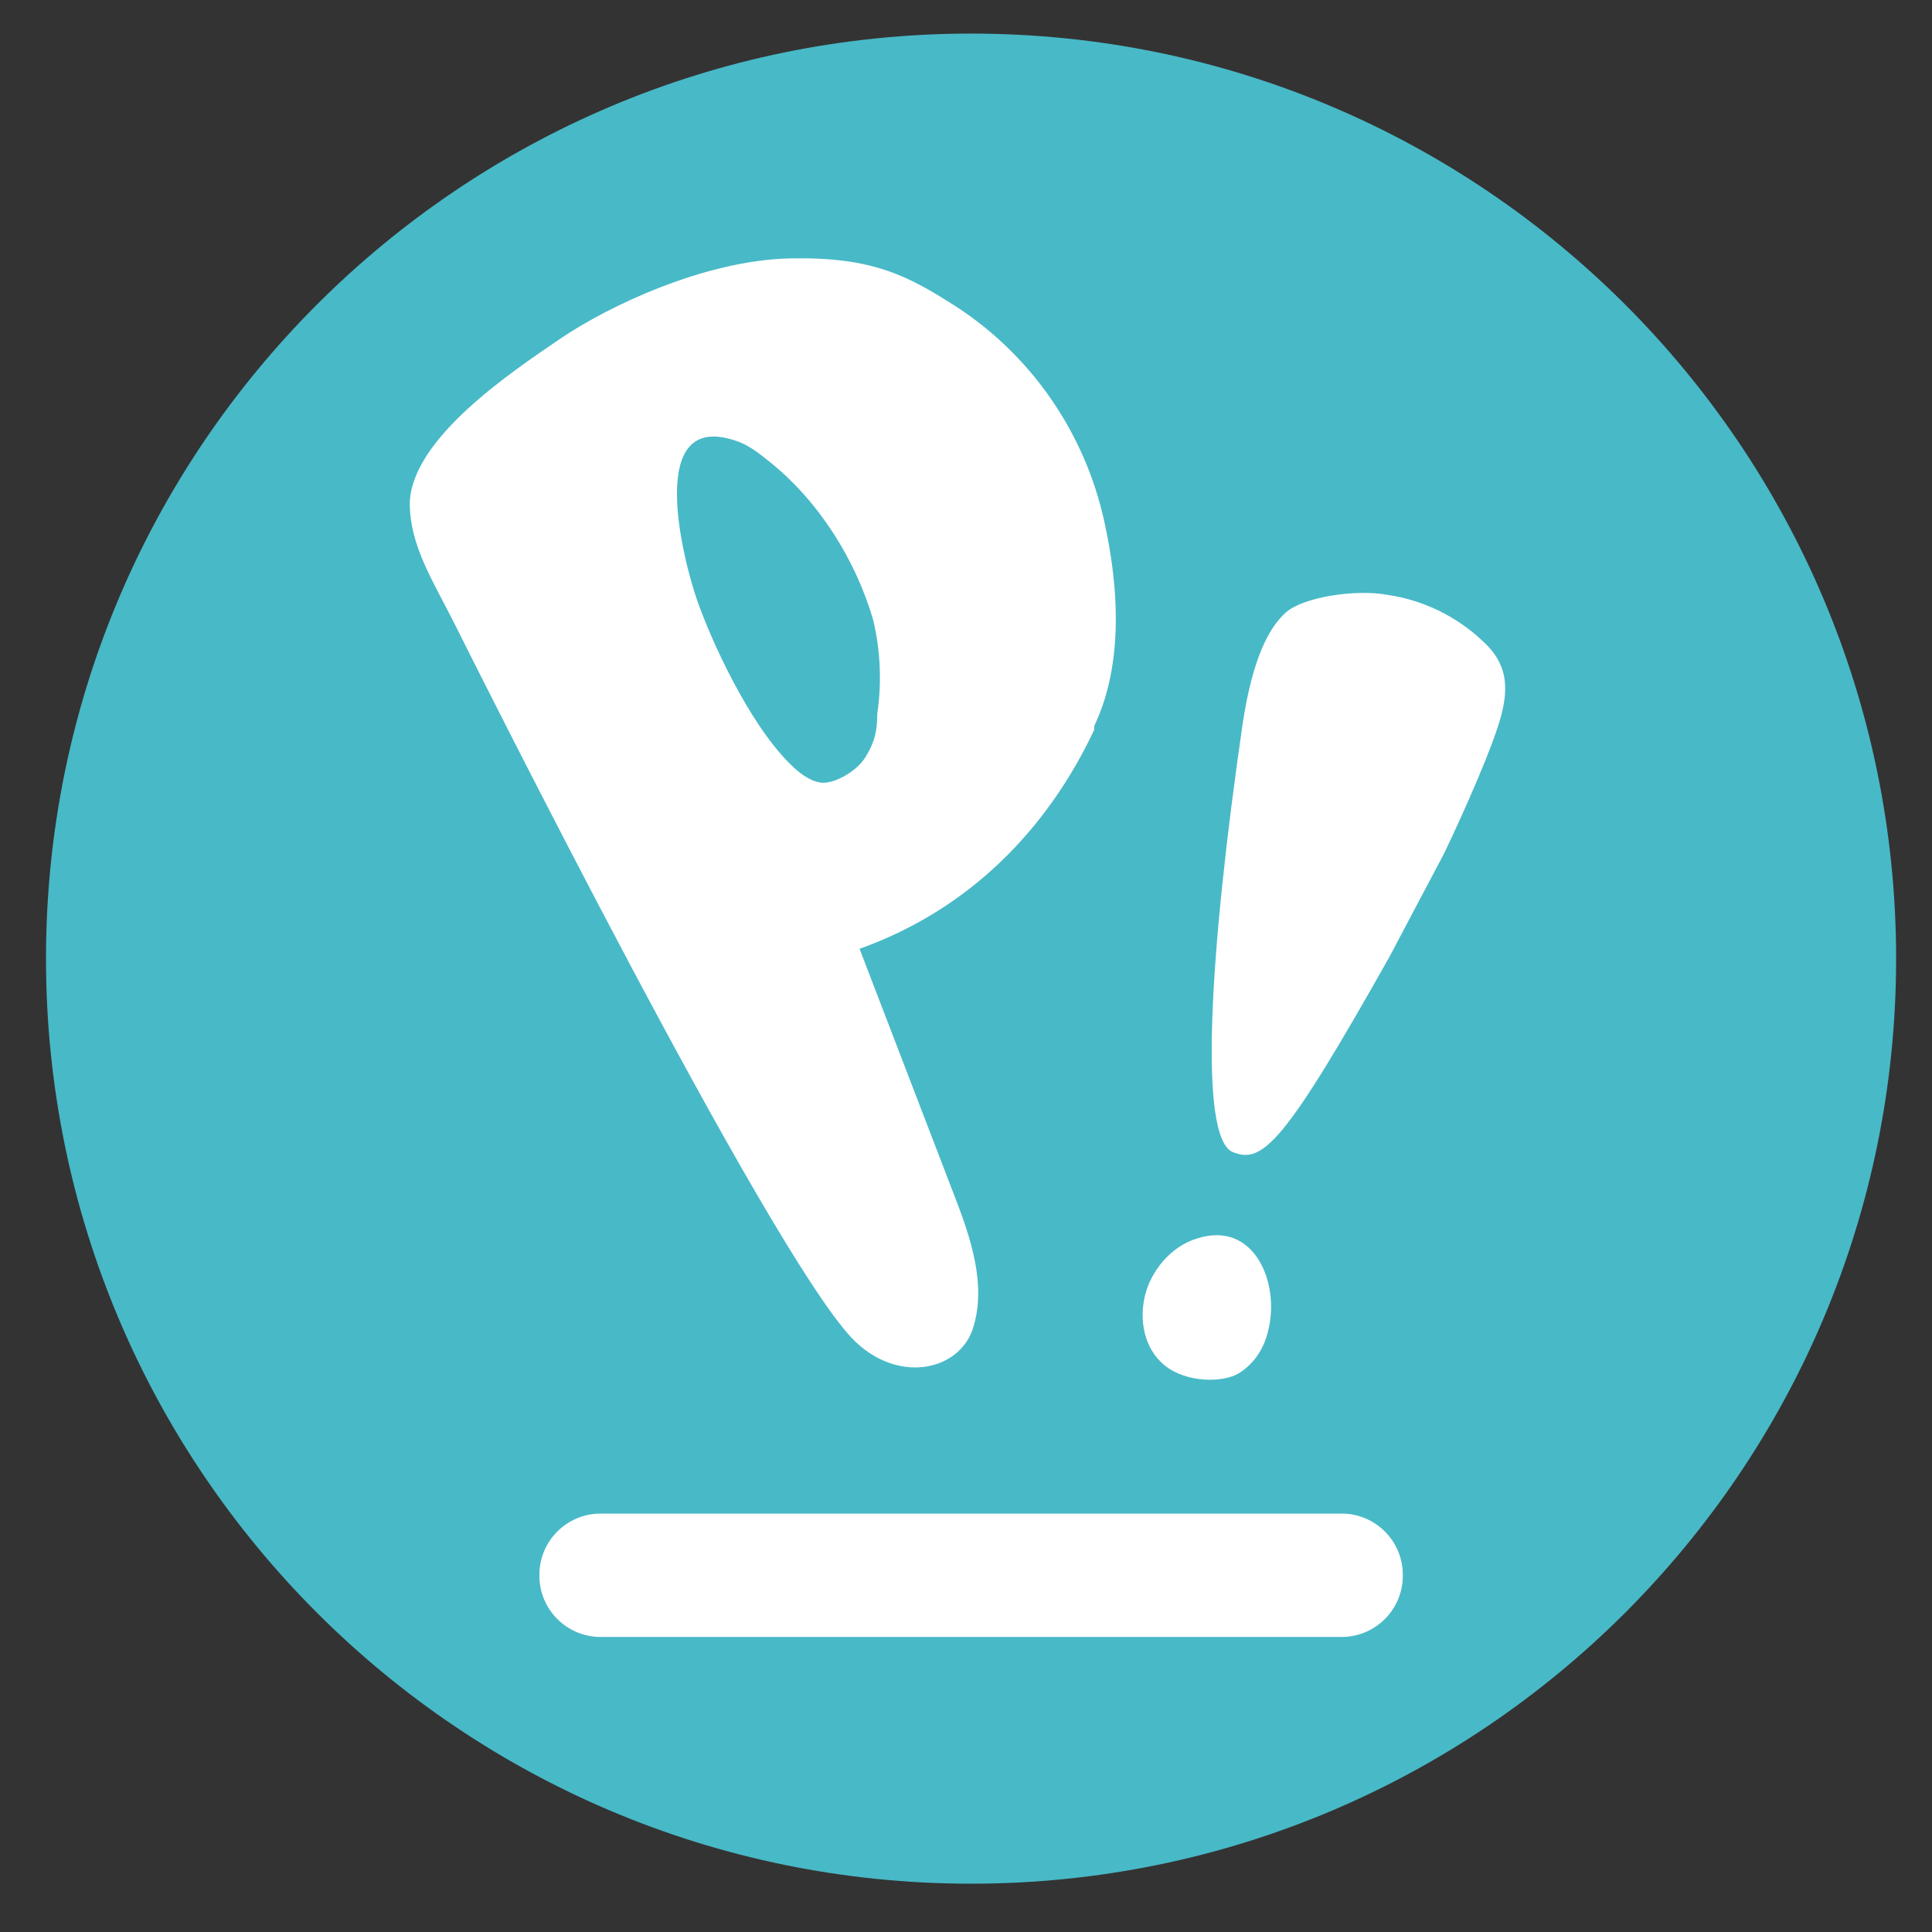
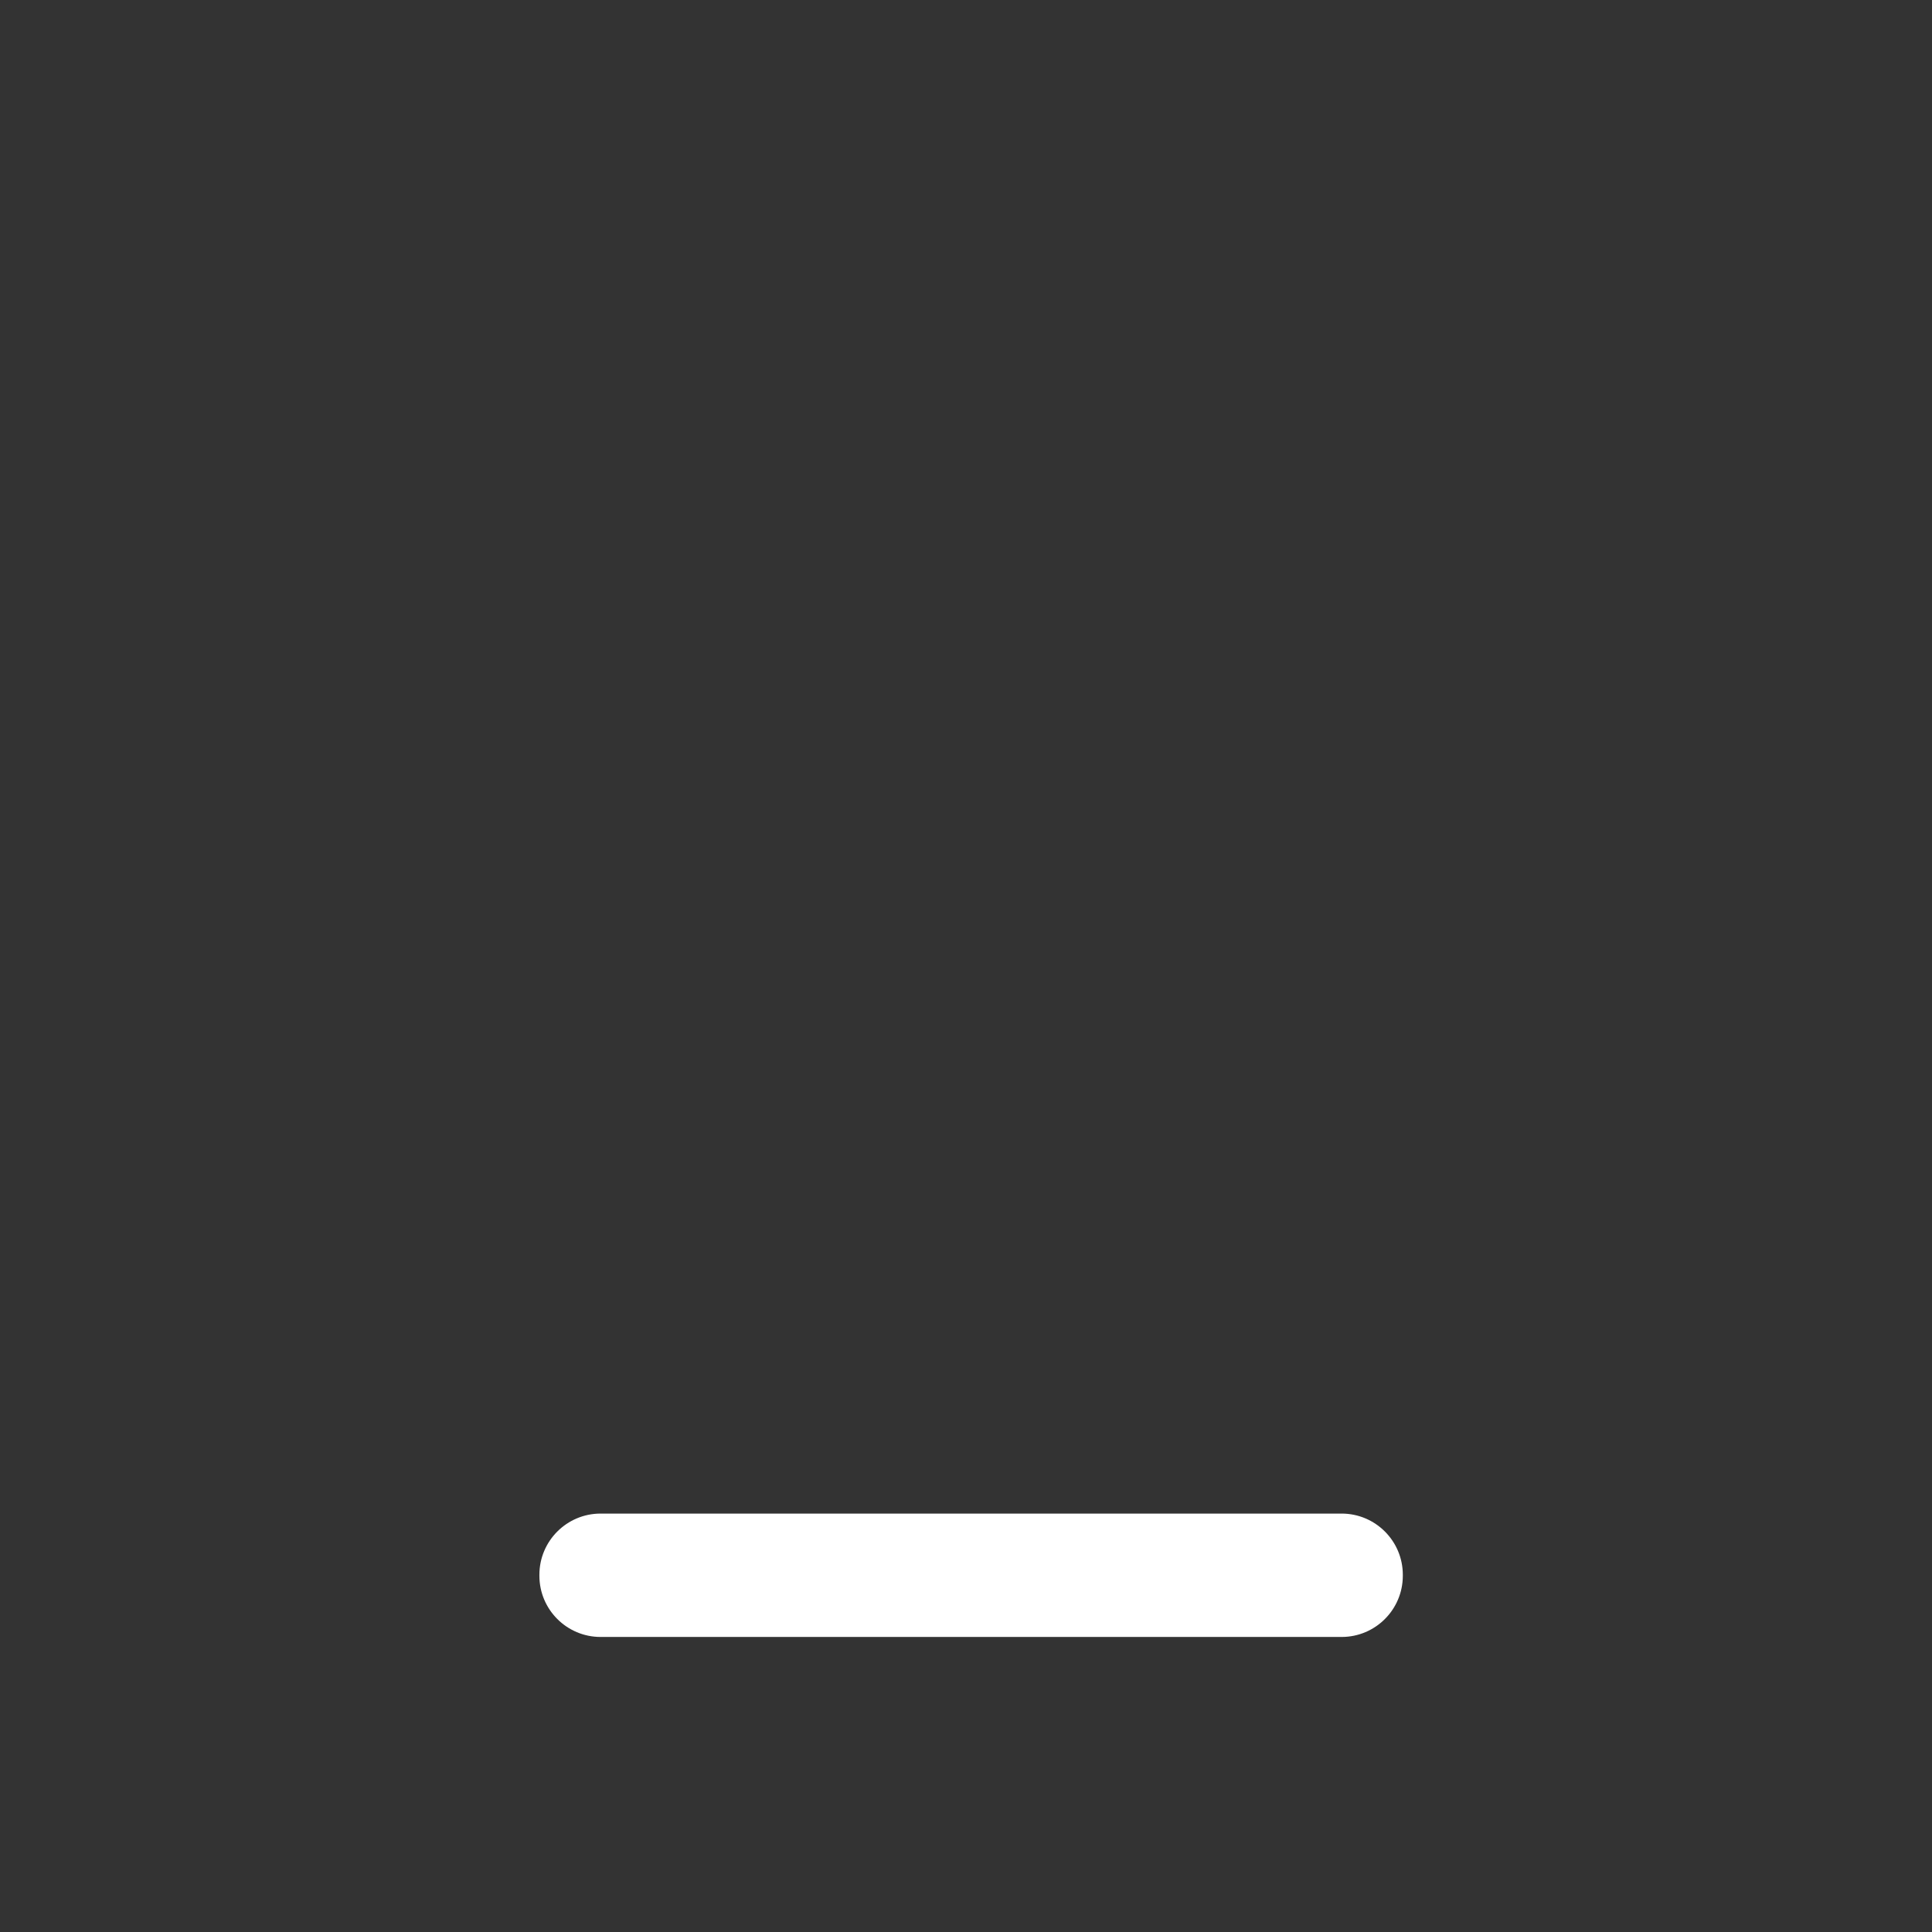
<svg xmlns="http://www.w3.org/2000/svg" width="21" height="21" viewBox="0 0 21 21" fill="none">
  <rect x="0" y="0" width="21" height="21" fill="#333333" stroke="none" />
-   <path d="M10.555 20.475C16.108 20.475 20.61 15.973 20.61 10.42C20.61 4.867 16.108 0.365 10.555 0.365C5.002 0.365 0.5 4.867 0.5 10.42C0.5 15.973 5.002 20.475 10.555 20.475Z" fill="#48B9C7" />
-   <path d="M11.894 7.932C11.384 9.017 10.534 9.888 9.343 10.313L10.364 12.971C10.555 13.46 10.725 13.97 10.576 14.437C10.428 14.905 9.747 15.054 9.258 14.544C8.323 13.544 5.177 7.252 4.943 6.785C4.709 6.317 4.454 5.934 4.454 5.467C4.475 4.765 5.56 4.042 6.091 3.681C6.622 3.32 7.664 2.831 8.578 2.809C9.492 2.788 9.875 3.001 10.406 3.341C11.214 3.872 11.788 4.701 12.001 5.658C12.213 6.614 12.149 7.358 11.894 7.89M9.492 6.742C9.301 6.083 8.897 5.445 8.366 5.02C8.259 4.935 8.132 4.829 7.983 4.786C7.005 4.467 7.43 6.104 7.579 6.529C7.728 6.955 8.132 7.847 8.578 8.294C8.684 8.4 8.791 8.485 8.918 8.506C9.046 8.528 9.301 8.4 9.407 8.23C9.513 8.06 9.535 7.932 9.535 7.762C9.585 7.423 9.571 7.076 9.492 6.742Z" fill="white" />
-   <path d="M13.786 14.458C13.743 14.65 13.637 14.82 13.467 14.926C13.297 15.032 12.893 15.032 12.659 14.841C12.425 14.65 12.383 14.331 12.447 14.076C12.51 13.821 12.723 13.544 13.021 13.459C13.637 13.268 13.913 13.948 13.786 14.458Z" fill="white" />
-   <path d="M13.403 12.524C13.021 12.375 13.148 10.334 13.51 7.847C13.616 7.167 13.786 6.827 13.977 6.657C14.169 6.487 14.743 6.402 15.083 6.466C15.475 6.524 15.838 6.702 16.125 6.976C16.38 7.21 16.401 7.465 16.316 7.783C16.231 8.102 15.933 8.783 15.699 9.272L15.104 10.398C13.956 12.439 13.722 12.652 13.403 12.524Z" fill="white" />
  <path d="M14.583 16.452H6.528C6.161 16.452 5.863 16.75 5.863 17.117V17.128C5.863 17.495 6.161 17.793 6.528 17.793H14.583C14.95 17.793 15.248 17.495 15.248 17.128V17.117C15.248 16.75 14.95 16.452 14.583 16.452Z" fill="white" />
</svg>